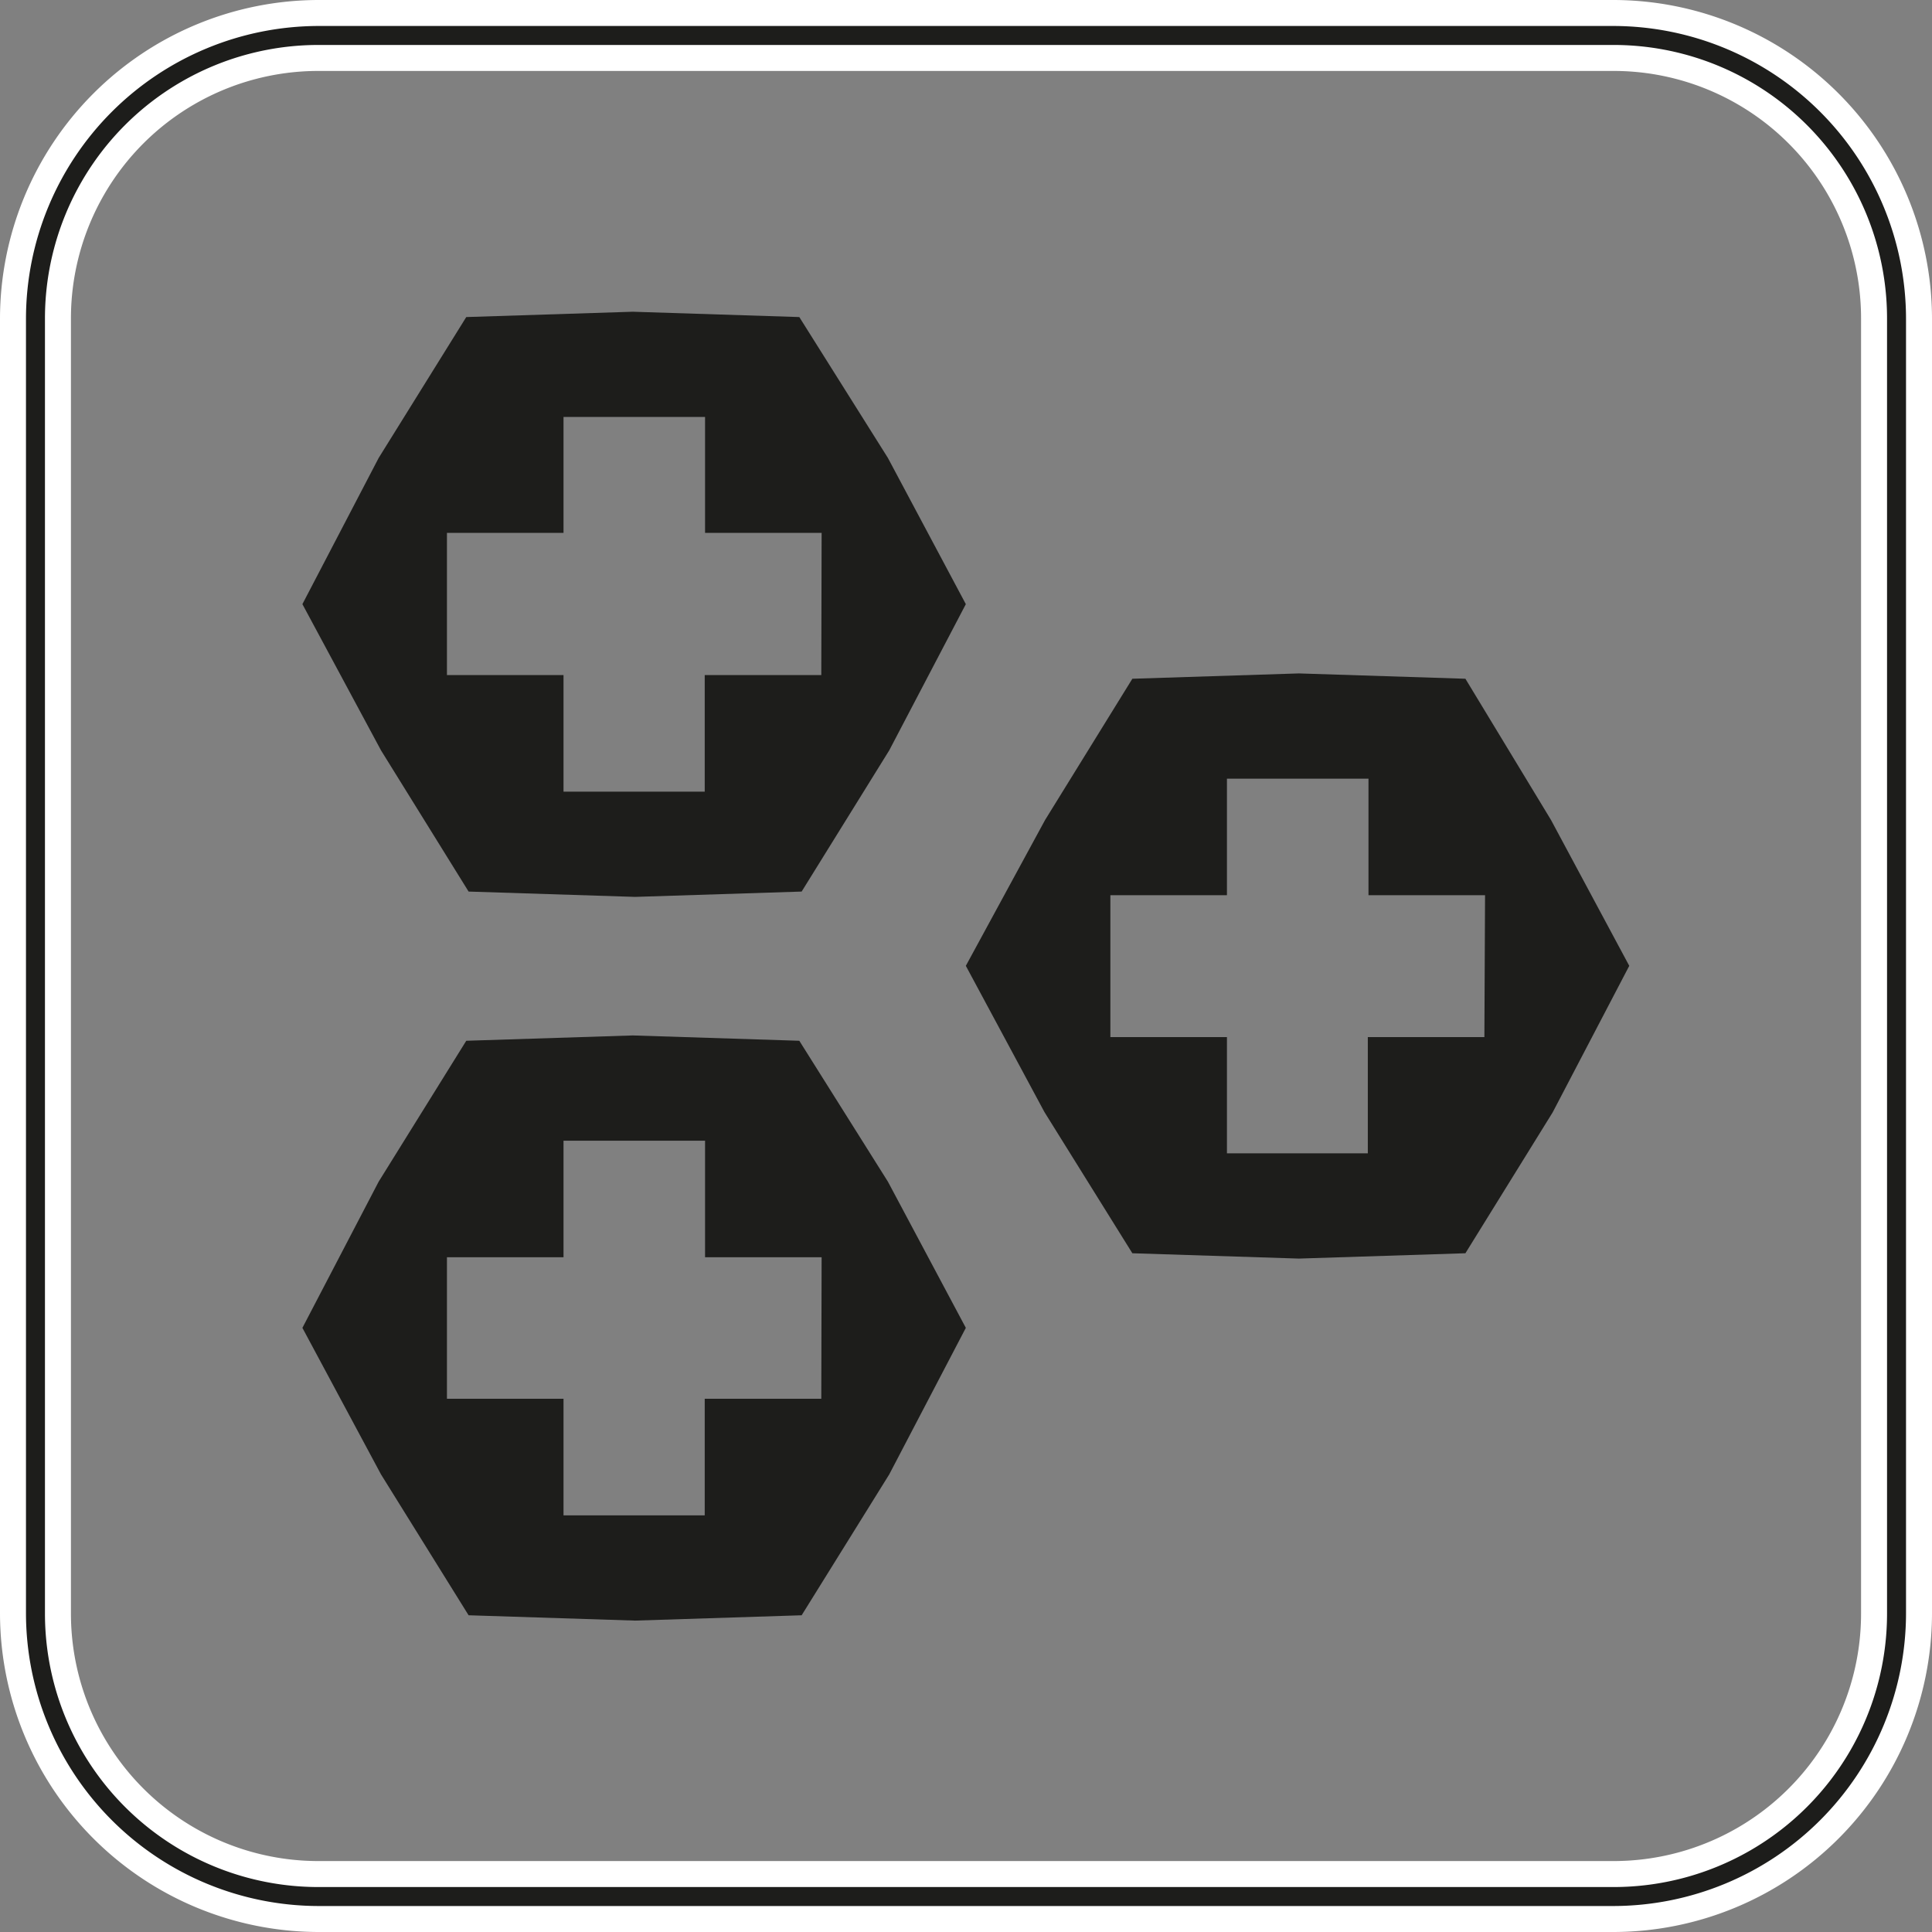
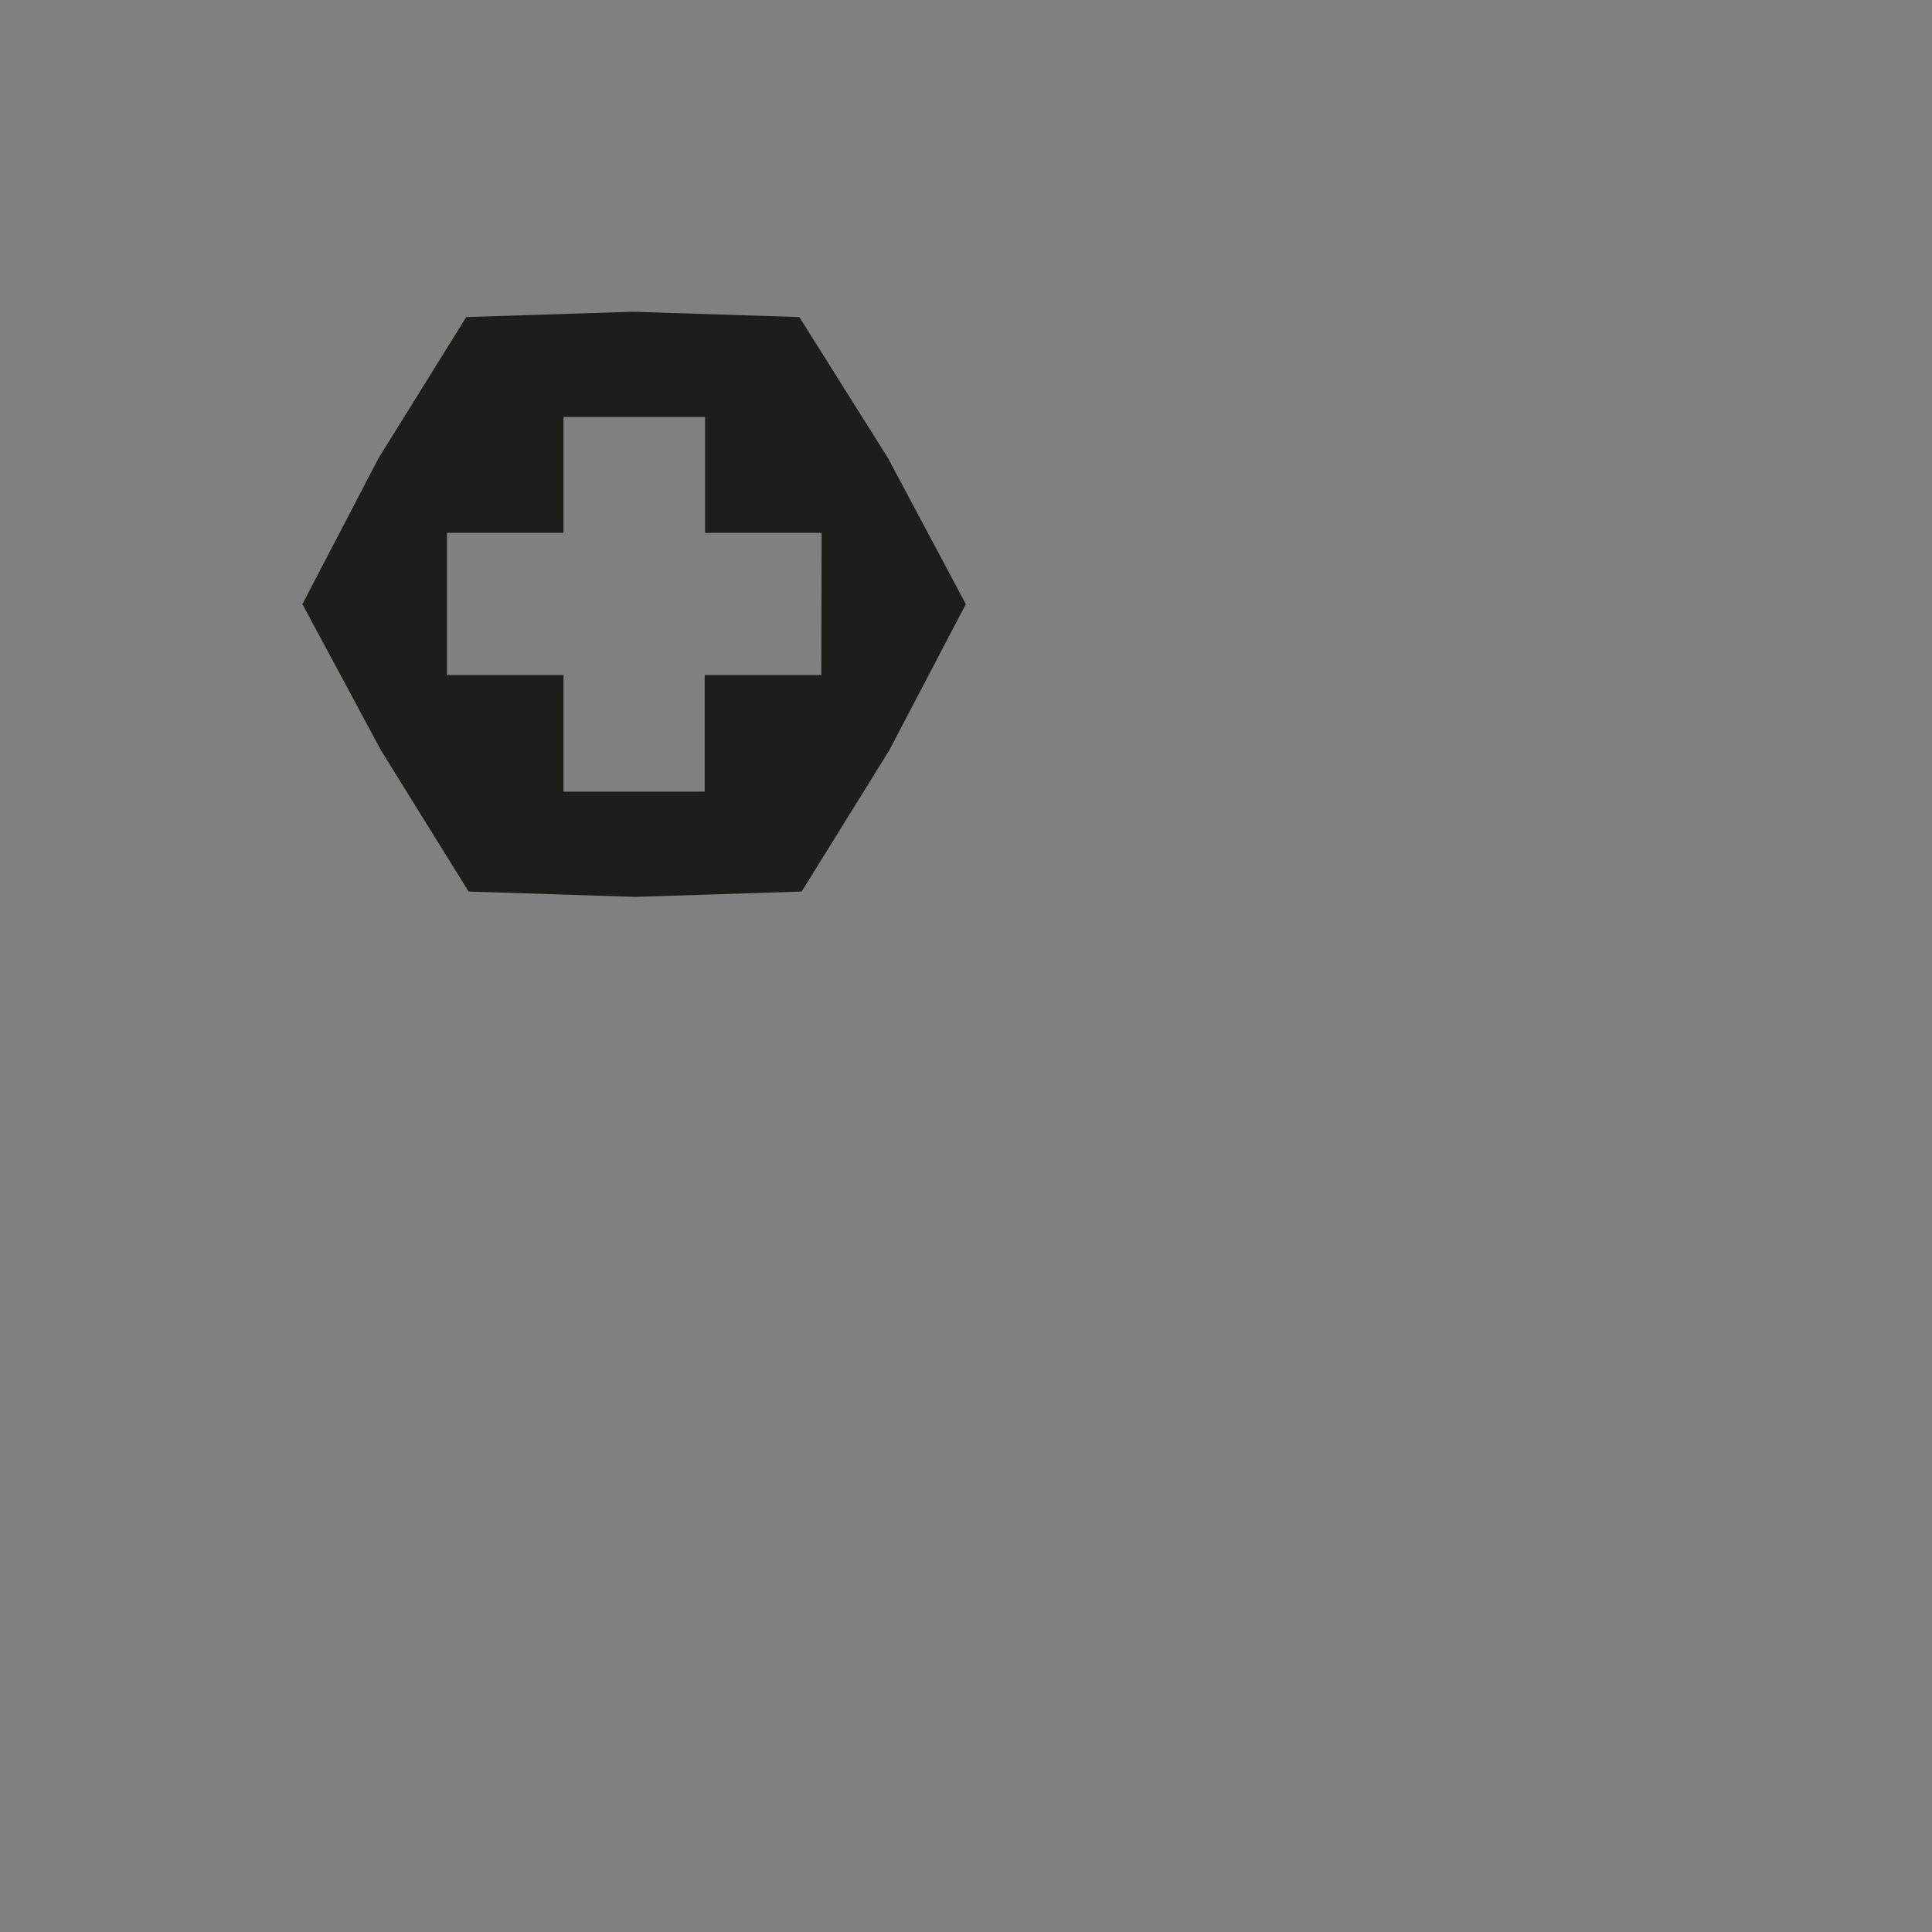
<svg xmlns="http://www.w3.org/2000/svg" viewBox="0 0 58.01 58.01">
  <rect x="0" y="0" width="58.01" height="58.01" fill="#808080" stroke="none" />
  <defs>
    <style>.cls-1,.cls-2{fill:#1d1d1b;}.cls-2{stroke:#fff;stroke-miterlimit:10;stroke-width:0.78px;fill-rule:evenodd;}</style>
  </defs>
  <title>Can connect in parallel</title>
  <g id="Layer_2" data-name="Layer 2">
    <g id="Layer_1-2" data-name="Layer 1">
      <path class="cls-1" d="M26.66,13.75,24,9.52l-5-.16-5,.16-2.63,4.23L9.08,18.14l2.36,4.39,2.63,4.24,5,.16,5-.16,2.63-4.24L29,18.14Zm-2,6.52h-3.5v3.5H16.92v-3.5h-3.5V16h3.5V12.52h4.25V16h3.5Z" />
-       <path class="cls-1" d="M26.66,35.48,24,31.25l-5-.16-5,.16-2.63,4.23L9.08,39.87l2.36,4.4,2.63,4.23,5,.16,5-.16,2.63-4.23L29,39.87Zm-2,6.52h-3.5v3.5H16.92V42h-3.5V37.75h3.5v-3.5h4.25v3.5h3.5Z" />
-       <path class="cls-1" d="M46.57,24.62,44,20.38l-5-.16-5,.16-2.62,4.24L29,29l2.36,4.39L34,37.63l5,.16,5-.16,2.62-4.23L48.92,29Zm-2,6.52h-3.5v3.49H36.84V31.14h-3.5V26.88h3.5v-3.5h4.25v3.5h3.5Z" />
-       <path class="cls-2" d="M48.44.39H9.57A9.19,9.19,0,0,0,.39,9.57V48.44a9.19,9.19,0,0,0,9.18,9.18H48.44a9.19,9.19,0,0,0,9.18-9.18V9.57A9.19,9.19,0,0,0,48.44.39Zm7.83,48.05a7.82,7.82,0,0,1-7.83,7.83H9.57a7.82,7.82,0,0,1-7.83-7.83V9.57A7.82,7.82,0,0,1,9.57,1.74H48.44a7.82,7.82,0,0,1,7.83,7.83Z" />
    </g>
  </g>
</svg>